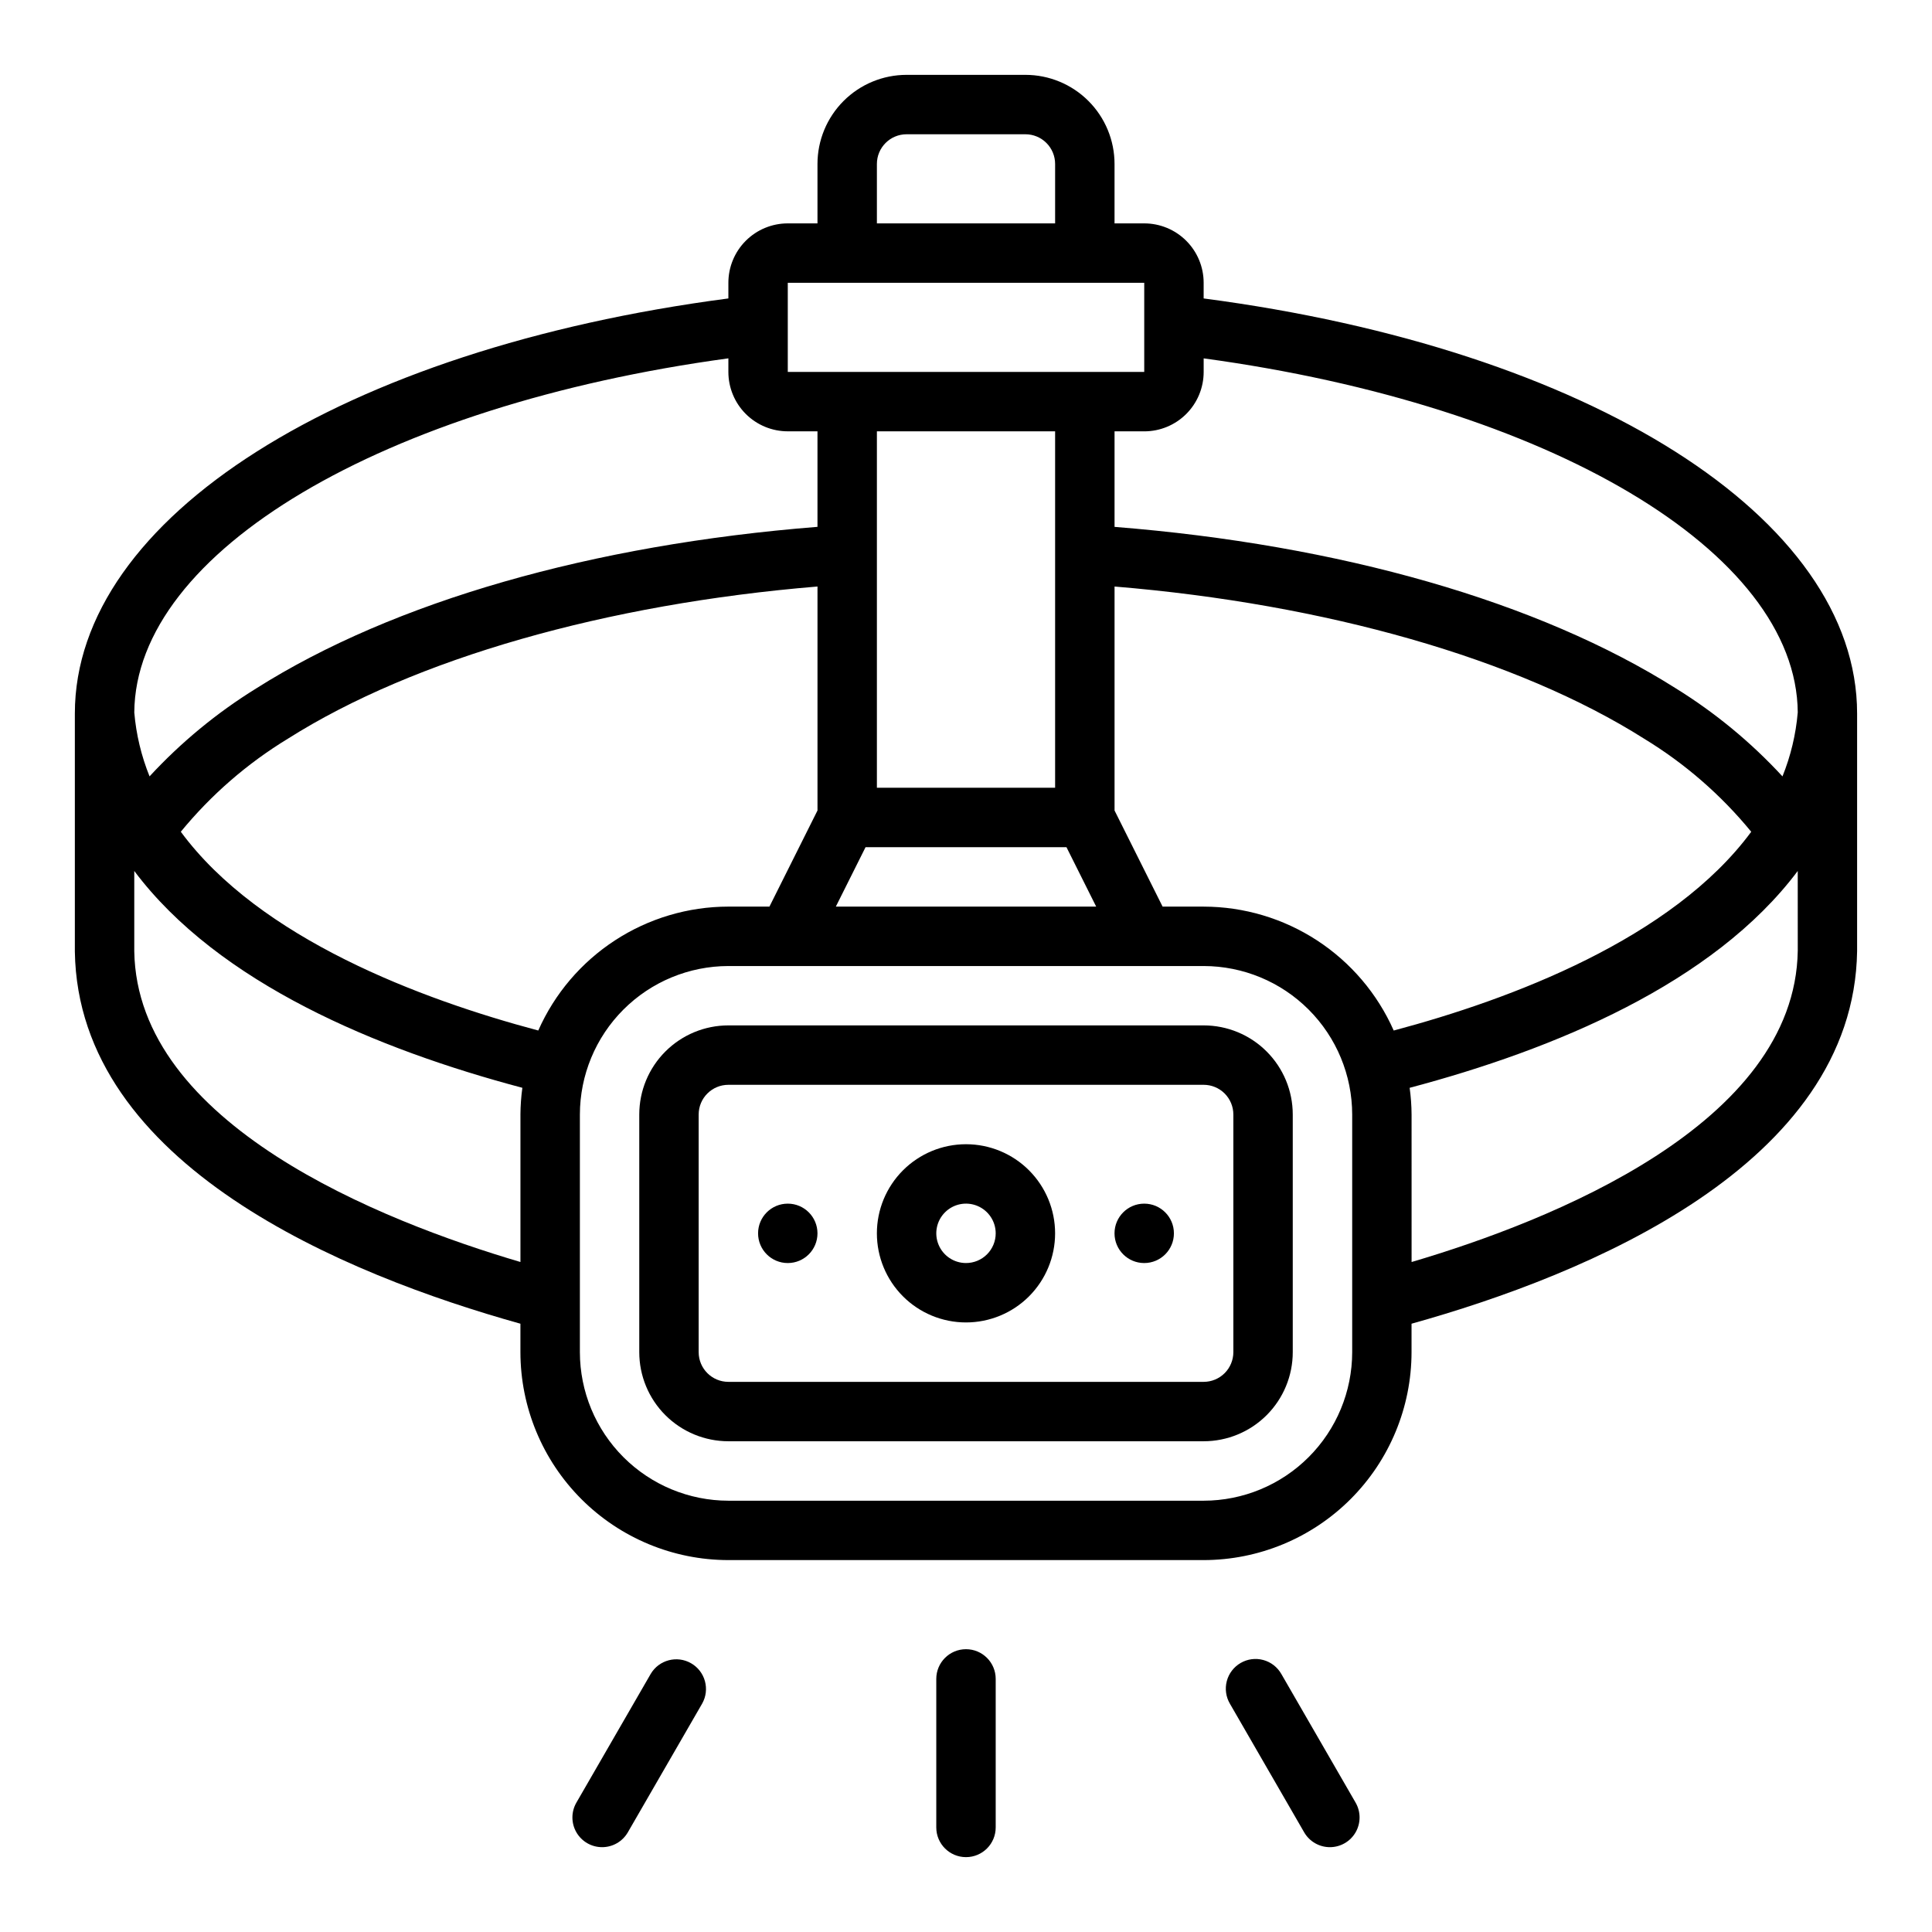
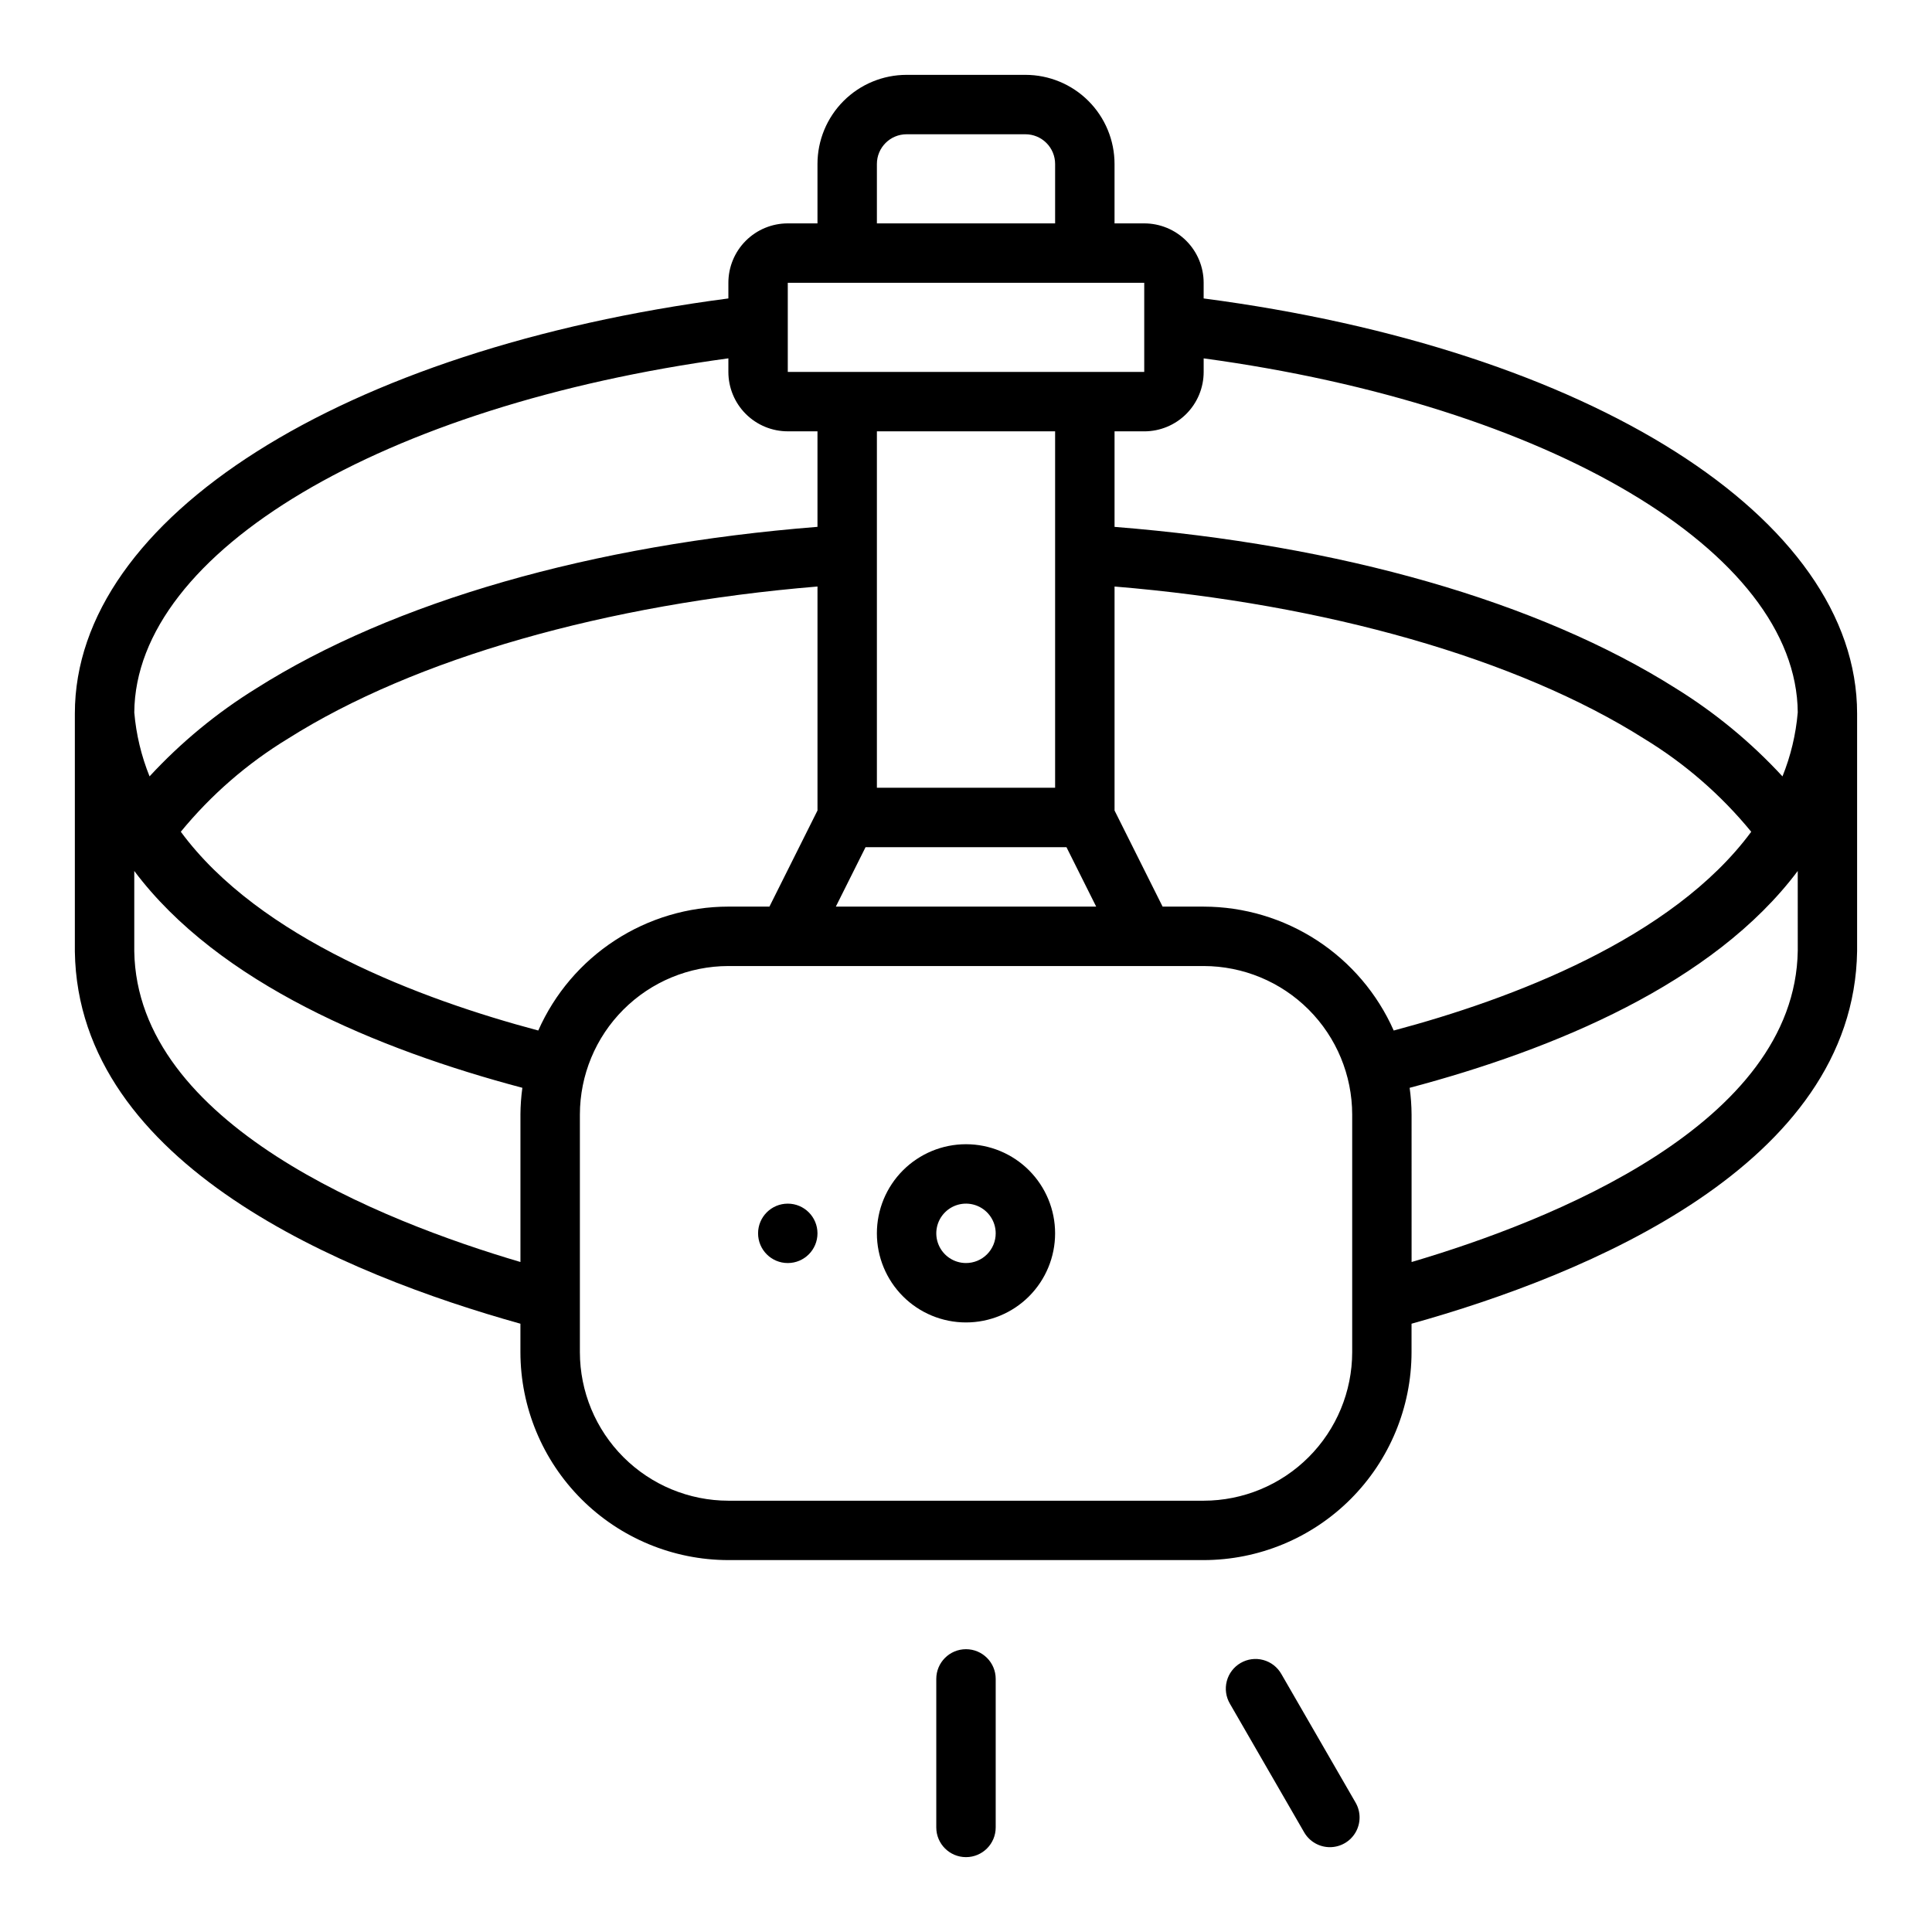
<svg xmlns="http://www.w3.org/2000/svg" fill="#000000" width="800px" height="800px" version="1.1" viewBox="144 144 512 512">
  <g>
    <path d="m407.87 628.29v-39.363c0-4.348-3.523-7.871-7.871-7.871s-7.875 3.523-7.875 7.871v39.363c0 4.348 3.527 7.871 7.875 7.871s7.871-3.523 7.871-7.871z" />
    <path d="m496.44 633.52c2.812-0.004 5.41-1.504 6.812-3.941 1.402-2.434 1.402-5.434-0.004-7.867l-19.68-34.086c-1.035-1.824-2.754-3.156-4.777-3.707-2.027-0.551-4.184-0.27-6 0.781-1.816 1.047-3.141 2.777-3.676 4.805-0.535 2.027-0.238 4.184 0.82 5.992l19.68 34.086c1.406 2.438 4.012 3.938 6.824 3.938z" />
-     <path d="m303.56 633.52c2.816 0 5.418-1.5 6.824-3.938l19.68-34.086c2.141-3.762 0.84-8.543-2.906-10.707-3.746-2.164-8.539-0.898-10.727 2.836l-19.68 34.086c-1.406 2.434-1.406 5.434-0.004 7.867 1.406 2.438 4 3.938 6.812 3.941z" />
    <path d="m462.98 223.09v-4.148c0-4.176-1.66-8.18-4.613-11.133s-6.957-4.609-11.133-4.609h-7.871v-15.746c0-6.262-2.488-12.27-6.918-16.699-4.43-4.43-10.434-6.918-16.699-6.918h-31.488c-6.262 0-12.27 2.488-16.699 6.918-4.43 4.43-6.918 10.438-6.918 16.699v15.746h-7.871c-4.176 0-8.18 1.656-11.133 4.609-2.953 2.953-4.609 6.957-4.609 11.133v4.148c-102.29 13.406-173.19 58.09-173.19 110v63.102c0.875 56.68 71.777 85.672 118.08 98.605v7.543c0.016 14.609 5.828 28.613 16.16 38.945 10.328 10.332 24.336 16.141 38.945 16.156h125.95c14.609-0.016 28.613-5.824 38.945-16.156 10.328-10.332 16.141-24.336 16.156-38.945v-7.543c46.305-12.926 117.21-41.965 118.08-98.73v-62.977c0-51.906-70.895-96.59-173.18-110zm-86.594-35.637c0-4.348 3.523-7.871 7.871-7.871h31.488c2.09 0 4.09 0.828 5.566 2.305 1.477 1.477 2.305 3.481 2.305 5.566v15.746h-47.23zm-23.617 31.488h94.465v23.617h-94.465zm73.855 149.57 7.871 15.742h-68.988l7.871-15.742zm-50.238-15.746v-94.465h47.23v94.465zm-39.359-113.8v3.598c0 4.176 1.656 8.18 4.609 11.133 2.953 2.953 6.957 4.609 11.133 4.609h7.871v25.316c-59.66 4.723-112.31 19.773-148.74 42.816h0.004c-10.438 6.453-19.945 14.297-28.27 23.309-2.188-5.414-3.551-11.121-4.047-16.938 0.324-42.652 65.938-81.391 157.44-93.844zm-55.105 200.4v39.078c-36.824-10.852-101.63-36.465-102.34-82.375v-21.254c22.355 29.812 64.551 47.305 102.85 57.465-0.324 2.348-0.496 4.715-0.512 7.086zm-90.008-74.941c8.008-9.77 17.613-18.117 28.41-24.68 33.551-21.215 84.363-35.684 140.32-40.312v59.355l-12.734 25.473h-10.879c-10.676 0.012-21.117 3.121-30.059 8.949s-16.004 14.125-20.324 23.887c-31.062-8.266-73.832-24.301-94.73-52.672zm310.43 137.92c-0.012 10.434-4.164 20.438-11.543 27.816-7.379 7.379-17.383 11.531-27.816 11.543h-125.95c-10.438-0.012-20.441-4.164-27.82-11.543s-11.527-17.383-11.539-27.816v-62.977c0.012-10.438 4.16-20.441 11.539-27.82 7.379-7.379 17.383-11.527 27.82-11.539h125.95c10.434 0.012 20.438 4.16 27.816 11.539 7.379 7.379 11.531 17.383 11.543 27.82zm-39.359-118.08h-10.883l-12.734-25.473v-59.355c55.953 4.629 106.77 19.098 140.32 40.312h-0.004c10.797 6.562 20.402 14.91 28.41 24.68-20.898 28.34-63.668 44.406-94.746 52.672-4.32-9.758-11.379-18.055-20.316-23.883-8.941-5.828-19.379-8.938-30.047-8.953zm157.44 11.684c-0.707 46.027-65.512 71.637-102.34 82.5l-0.004-39.078c-0.016-2.371-0.184-4.738-0.512-7.086 38.297-10.156 80.492-27.645 102.85-57.465zm-4.047-46.191-0.004-0.004c-8.309-9.008-17.805-16.852-28.227-23.309-36.434-23.043-89.078-38.078-148.78-42.816v-25.316h7.871c4.176 0 8.18-1.656 11.133-4.609s4.613-6.957 4.613-11.133v-3.598c91.504 12.453 157.12 51.168 157.44 93.844h-0.004c-0.496 5.816-1.859 11.523-4.047 16.938z" />
-     <path d="m462.98 415.74h-125.95c-6.266 0-12.27 2.488-16.699 6.918-4.43 4.43-6.918 10.434-6.918 16.699v62.977c0 6.262 2.488 12.27 6.918 16.699 4.43 4.426 10.434 6.914 16.699 6.914h125.95c6.262 0 12.27-2.488 16.695-6.914 4.43-4.43 6.918-10.438 6.918-16.699v-62.977c0-6.266-2.488-12.27-6.918-16.699-4.426-4.43-10.434-6.918-16.695-6.918zm7.871 86.594c0 2.086-0.832 4.09-2.305 5.566-1.477 1.477-3.481 2.305-5.566 2.305h-125.95c-4.348 0-7.875-3.523-7.875-7.871v-62.977c0-4.348 3.527-7.871 7.875-7.871h125.95c2.086 0 4.09 0.828 5.566 2.305 1.473 1.477 2.305 3.477 2.305 5.566z" />
    <path d="m360.64 470.85c0 4.348-3.523 7.871-7.871 7.871s-7.871-3.523-7.871-7.871 3.523-7.871 7.871-7.871 7.871 3.523 7.871 7.871" />
-     <path d="m455.1 470.85c0 4.348-3.523 7.871-7.871 7.871-4.348 0-7.871-3.523-7.871-7.871s3.523-7.871 7.871-7.871c4.348 0 7.871 3.523 7.871 7.871" />
    <path d="m400 447.23c-6.266 0-12.273 2.488-16.699 6.918-4.43 4.43-6.918 10.434-6.918 16.699 0 6.262 2.488 12.27 6.918 16.699 4.426 4.43 10.434 6.914 16.699 6.914 6.262 0 12.27-2.484 16.699-6.914 4.426-4.43 6.914-10.438 6.914-16.699 0-6.266-2.488-12.27-6.914-16.699-4.43-4.43-10.438-6.918-16.699-6.918zm0 31.488c-3.184 0-6.055-1.918-7.273-4.859s-0.547-6.328 1.707-8.578c2.25-2.254 5.637-2.926 8.578-1.707 2.941 1.219 4.859 4.09 4.859 7.273 0 2.086-0.828 4.09-2.305 5.566-1.477 1.477-3.481 2.305-5.566 2.305z" />
  </g>
</svg>